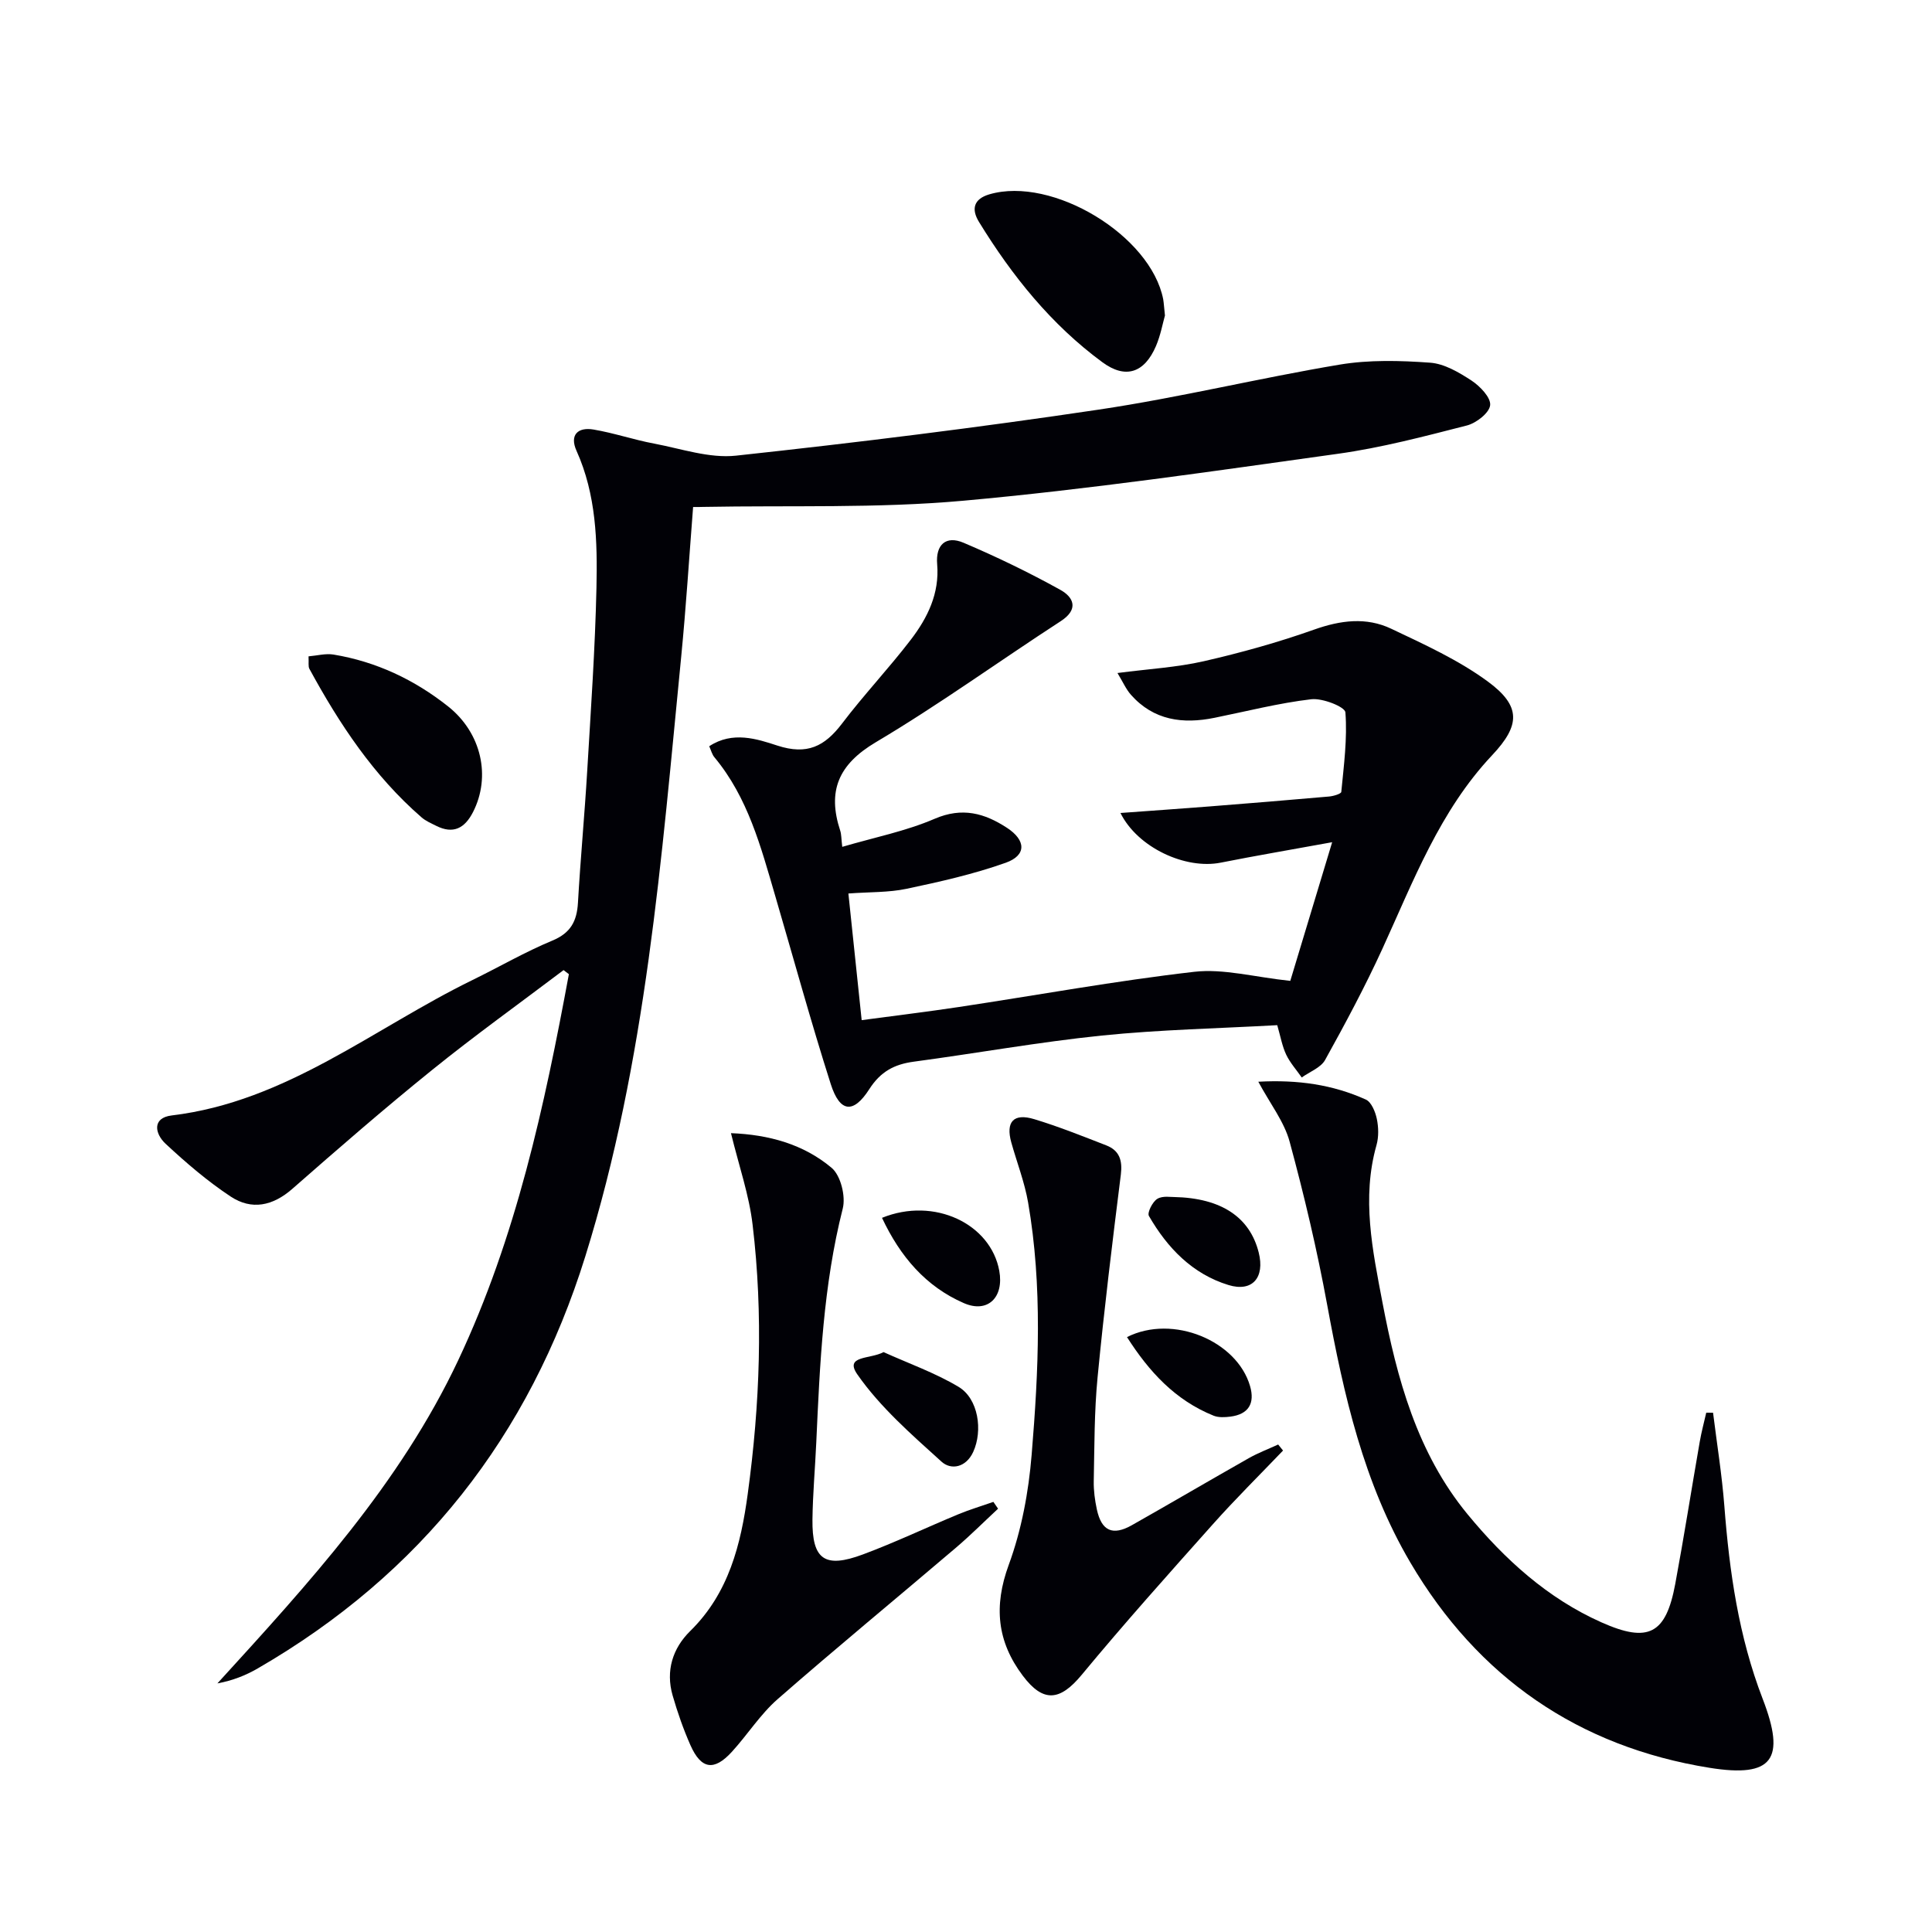
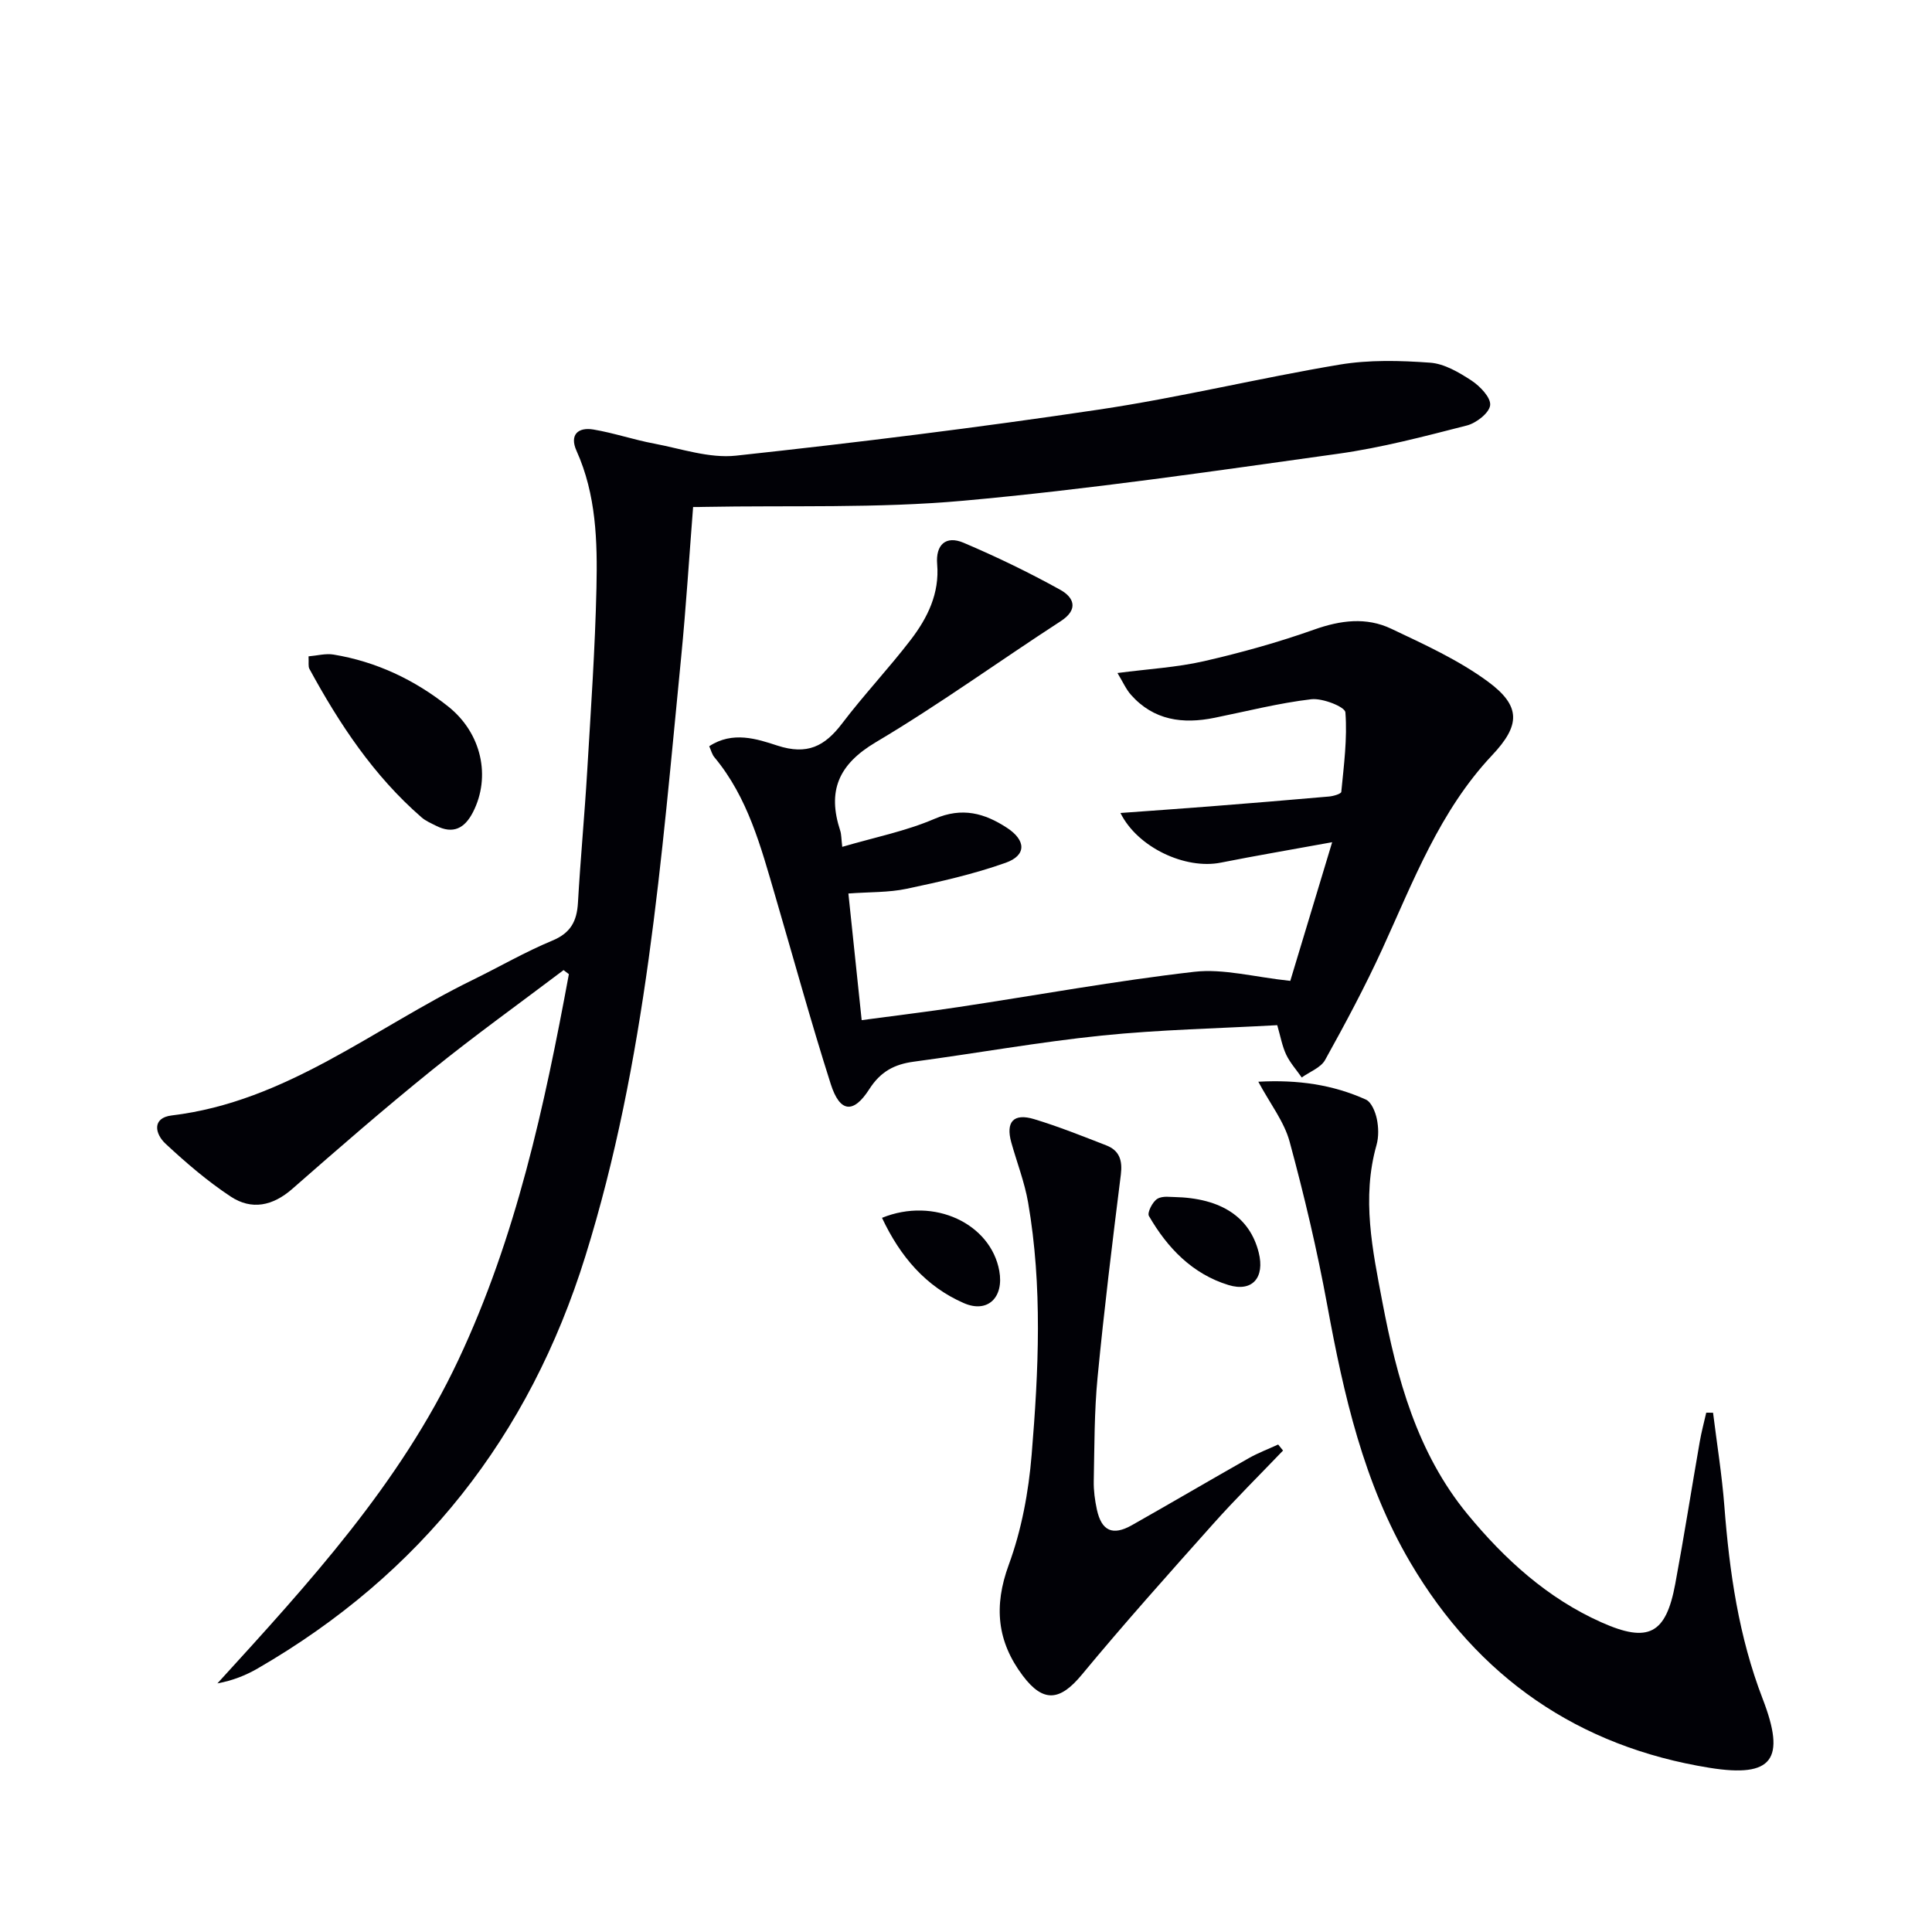
<svg xmlns="http://www.w3.org/2000/svg" enable-background="new 0 0 400 400" viewBox="0 0 400 400">
  <g fill="#010106">
    <path d="m143.5 104.97c-.82 10.48-1.46 20.73-2.46 30.95-4.11 41.79-7.24 83.7-19.85 124.17-11.62 37.31-34.04 65.79-67.83 85.34-2.49 1.44-5.18 2.51-8.35 3.1 18.93-20.76 37.8-41.29 49.88-66.95 11.99-25.45 17.83-52.55 22.89-79.89-.37-.28-.73-.56-1.1-.84-9.1 6.88-18.39 13.54-27.26 20.71-9.84 7.94-19.39 16.24-28.9 24.58-4.06 3.56-8.43 4.45-12.75 1.6-4.81-3.18-9.26-7-13.49-10.94-2.19-2.03-2.88-5.36 1.28-5.86 23.73-2.85 41.81-18.05 62.27-28.04 5.52-2.7 10.87-5.81 16.53-8.16 3.81-1.58 5.08-4.04 5.3-7.85.52-9.12 1.38-18.22 1.92-27.34.75-12.61 1.63-25.22 1.91-37.85.21-9.62-.04-19.28-4.13-28.37-1.48-3.28.28-4.95 3.52-4.4 4.22.71 8.33 2.12 12.54 2.91 5.63 1.06 11.45 3.09 16.95 2.5 25.08-2.71 50.13-5.81 75.08-9.53 16.73-2.49 33.22-6.53 49.91-9.32 6.11-1.02 12.51-.85 18.73-.4 2.95.21 5.98 2.01 8.57 3.7 1.76 1.16 4.03 3.52 3.86 5.1-.17 1.6-2.87 3.7-4.81 4.2-8.83 2.26-17.7 4.61-26.7 5.86-25.81 3.6-51.63 7.38-77.57 9.72-17.84 1.61-35.89.94-53.84 1.28-.62.03-1.24.02-2.1.02z" />
    <path d="m146.84 154.5c4.84-3.19 9.9-1.51 14.09-.14 6.2 2.02 9.81.16 13.4-4.55 4.52-5.96 9.69-11.42 14.24-17.36 3.47-4.53 5.97-9.59 5.46-15.64-.34-4.04 1.81-5.99 5.46-4.44 6.83 2.9 13.55 6.15 20.04 9.75 2.74 1.52 3.9 4.01.08 6.49-12.8 8.31-25.19 17.29-38.3 25.07-7.76 4.61-10.04 10.12-7.35 18.31.25.76.21 1.6.42 3.34 6.64-1.95 13.16-3.24 19.13-5.81 5.72-2.46 10.33-1.16 14.97 1.87 3.97 2.59 4.07 5.7-.27 7.24-6.65 2.36-13.61 3.93-20.54 5.39-3.7.78-7.59.64-12.02.97.91 8.62 1.78 16.97 2.75 26.22 6.83-.92 13.49-1.72 20.12-2.72 16.25-2.45 32.44-5.42 48.75-7.29 6.05-.69 12.39 1.09 19.87 1.88 2.57-8.52 5.42-17.93 8.67-28.71-8.54 1.56-15.82 2.79-23.06 4.23-7.31 1.46-17.22-3.11-20.77-10.28 6.28-.46 12.32-.88 18.35-1.35 8.28-.65 16.56-1.33 24.84-2.06.9-.08 2.49-.55 2.53-.96.53-5.49 1.27-11.03.85-16.47-.09-1.14-4.73-2.98-7.06-2.71-6.73.79-13.35 2.49-20.02 3.84-6.58 1.34-12.61.55-17.32-4.76-1.02-1.15-1.66-2.65-2.79-4.51 6.51-.85 12.3-1.17 17.87-2.44 7.72-1.77 15.39-3.9 22.85-6.55 5.47-1.94 10.79-2.63 15.95-.18 6.86 3.25 13.91 6.46 19.98 10.91 6.96 5.11 6.76 9.08.92 15.28-10.86 11.53-16.31 26.08-22.74 40.12-3.59 7.83-7.66 15.44-11.84 22.97-.89 1.61-3.19 2.44-4.84 3.63-1.09-1.57-2.41-3.03-3.22-4.73-.83-1.76-1.17-3.75-1.85-6.1-12.14.68-24.28.92-36.32 2.15-13.03 1.34-25.95 3.67-38.94 5.41-4.02.54-6.87 2.05-9.19 5.67-3.31 5.18-6.11 4.86-7.99-1.03-4.13-12.95-7.72-26.07-11.54-39.11-2.94-10.04-5.61-20.2-12.51-28.51-.52-.59-.71-1.42-1.11-2.33z" />
    <path d="m354.67 292.49c.8 6.44 1.84 12.87 2.34 19.33 1.05 13.63 2.96 27 7.93 39.9 4.84 12.55 2.1 16.38-10.97 14.29-27.19-4.36-47.99-18.75-61.97-42.5-9.67-16.43-13.8-34.74-17.21-53.29-2.09-11.39-4.76-22.69-7.79-33.86-1.13-4.15-4.02-7.82-6.48-12.4 8.19-.45 15.43.61 22.26 3.69 1.15.52 1.96 2.52 2.27 3.97.37 1.75.42 3.75-.06 5.46-3.11 10.99-.82 21.77 1.22 32.51 3 15.77 7.16 31.2 17.63 43.92 7.67 9.31 16.53 17.39 27.72 22.38 9.73 4.34 13.35 2.43 15.28-7.94 1.82-9.79 3.36-19.62 5.07-29.43.35-2.03.89-4.03 1.35-6.04.47 0 .94.01 1.41.01z" />
-     <path d="m151.34 234.61c7.86.3 15.03 2.3 20.83 7.17 1.89 1.58 2.96 5.91 2.31 8.45-4.04 15.93-4.74 32.17-5.48 48.43-.24 5.31-.72 10.62-.79 15.93-.1 8.3 2.52 10.2 10.47 7.23 6.68-2.49 13.15-5.58 19.74-8.31 2.36-.98 4.83-1.71 7.25-2.56.32.47.64.94.97 1.41-2.93 2.72-5.76 5.56-8.81 8.15-12.26 10.44-24.7 20.67-36.82 31.27-3.59 3.14-6.23 7.35-9.48 10.91-3.69 4.04-6.36 3.64-8.58-1.36-1.47-3.33-2.68-6.8-3.69-10.3-1.47-5.1 0-9.76 3.63-13.33 8.01-7.85 10.5-17.95 11.92-28.4 2.53-18.51 3.23-37.13 1.01-55.71-.71-6.13-2.8-12.1-4.48-18.98z" />
    <path d="m265.64 300.32c-4.86 5.08-9.87 10.03-14.54 15.27-9.17 10.28-18.36 20.55-27.14 31.16-4.49 5.42-7.95 5.84-12.2.19-5.34-7.09-6.05-14.4-2.91-22.96 2.65-7.21 4.11-15.08 4.74-22.77 1.44-17.4 2.27-34.89-.73-52.24-.73-4.22-2.32-8.28-3.48-12.43-1.19-4.27.45-6.13 4.74-4.83 5.06 1.53 9.99 3.51 14.93 5.43 2.72 1.06 3.37 3.11 3.01 6.03-1.75 13.99-3.47 27.98-4.82 42.01-.69 7.11-.64 14.29-.79 21.44-.04 1.97.23 3.99.65 5.93.97 4.43 3.27 5.47 7.25 3.22 8.1-4.58 16.13-9.3 24.23-13.89 1.93-1.09 4.03-1.88 6.05-2.81.34.42.68.84 1.01 1.25z" />
-     <path d="m241.19 65.32c-.46 1.61-.9 4.08-1.86 6.33-2.38 5.54-6.28 6.89-11.09 3.35-10.6-7.8-18.71-17.9-25.55-29.05-1.61-2.62-1.15-4.75 2.16-5.72 13.02-3.8 33.4 8.49 35.98 21.74.14.81.17 1.65.36 3.35z" />
    <path d="m63.88 135.89c1.79-.15 3.54-.64 5.17-.37 8.84 1.46 16.76 5.21 23.73 10.74 6.96 5.53 8.88 14.56 5.16 21.86-1.72 3.37-4.1 4.65-7.67 2.84-1.03-.52-2.14-.99-3-1.74-9.9-8.6-17.01-19.34-23.21-30.74-.28-.52-.11-1.28-.18-2.59z" />
-     <path d="m182.93 279.94c5.2 2.35 10.66 4.28 15.53 7.19 4.11 2.46 5.06 9.06 3.03 13.48-1.49 3.24-4.58 3.8-6.55 2.02-6.2-5.61-12.67-11.25-17.4-18.02-2.83-4.02 2.61-3.16 5.39-4.67z" />
    <path d="m182.61 252.14c10.82-4.4 22.51 1.24 24.28 10.97 1 5.5-2.39 8.85-7.35 6.68-7.86-3.43-13.15-9.61-16.93-17.65z" />
-     <path d="m233.33 276.83c9.52-4.79 22.76.77 25.48 10.14 1.04 3.58-.3 5.85-4.09 6.33-1.13.14-2.42.21-3.44-.19-7.98-3.21-13.39-9.14-17.95-16.28z" />
    <path d="m243.06 247.83c9.87.2 15.72 4.24 17.54 11.48 1.31 5.18-1.3 8.26-6.26 6.74-7.47-2.29-12.65-7.68-16.47-14.3-.39-.68.75-2.95 1.75-3.55 1.13-.68 2.9-.33 3.44-.37z" />
  </g>
</svg>